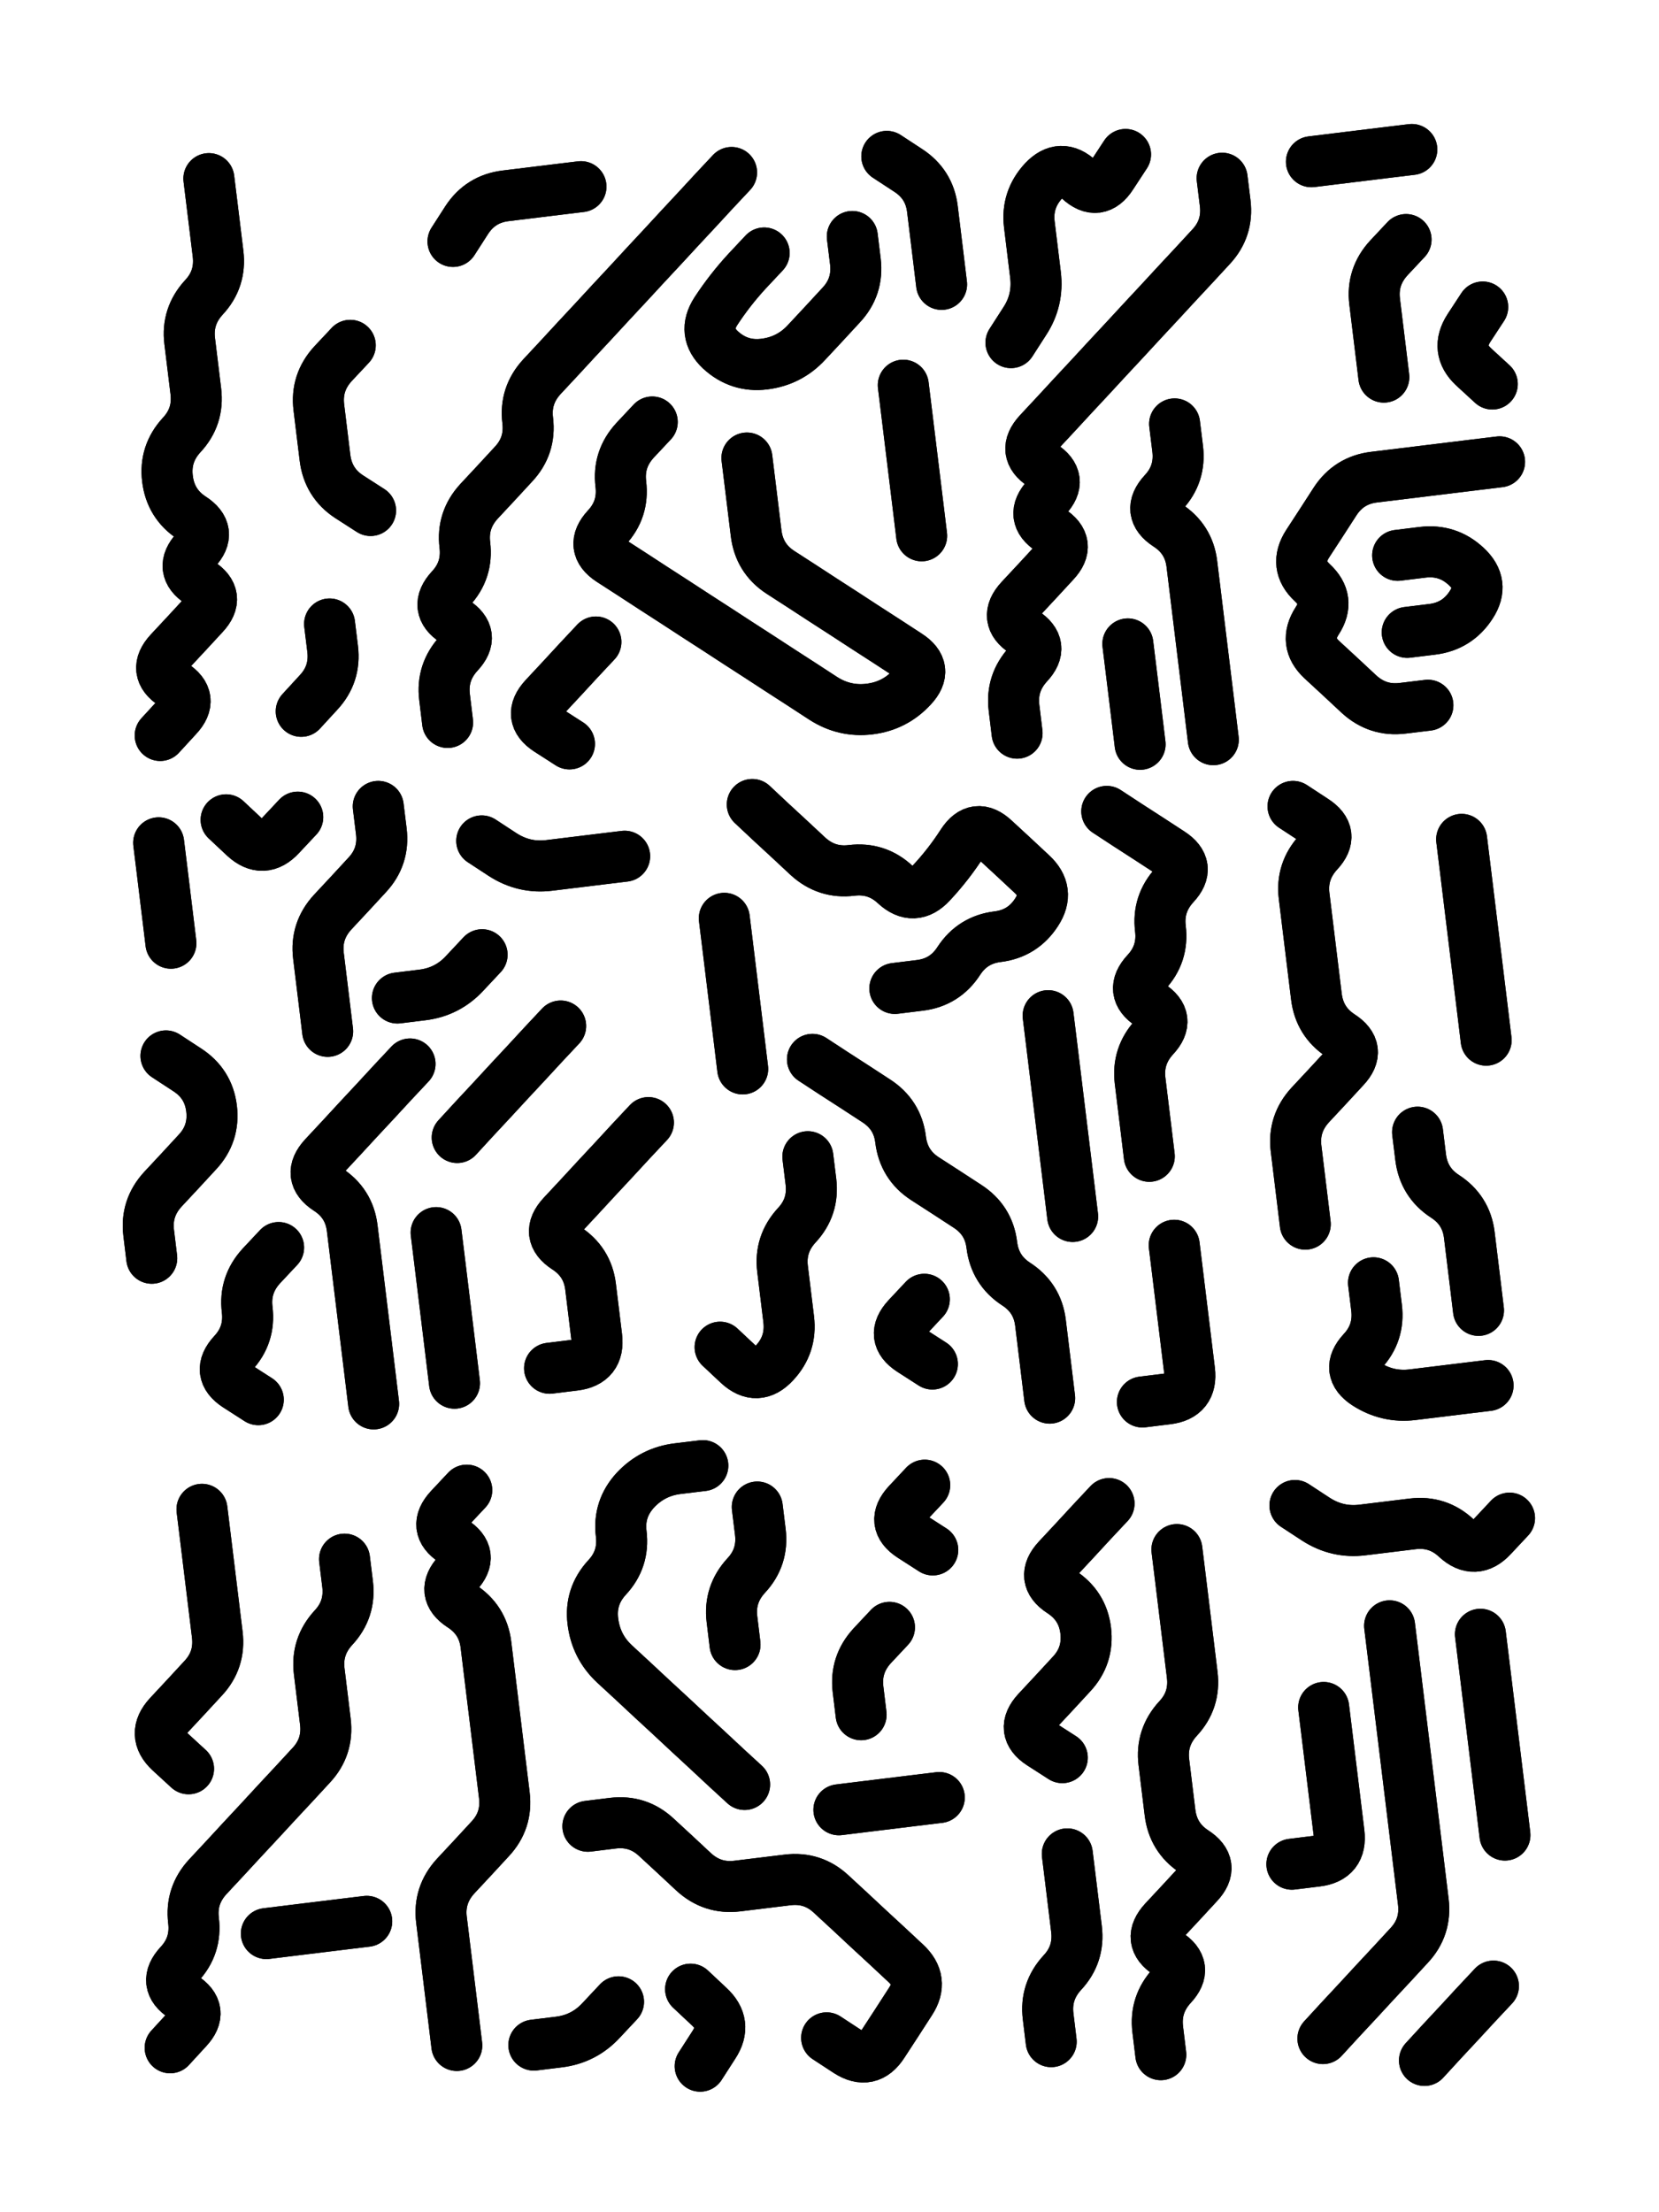
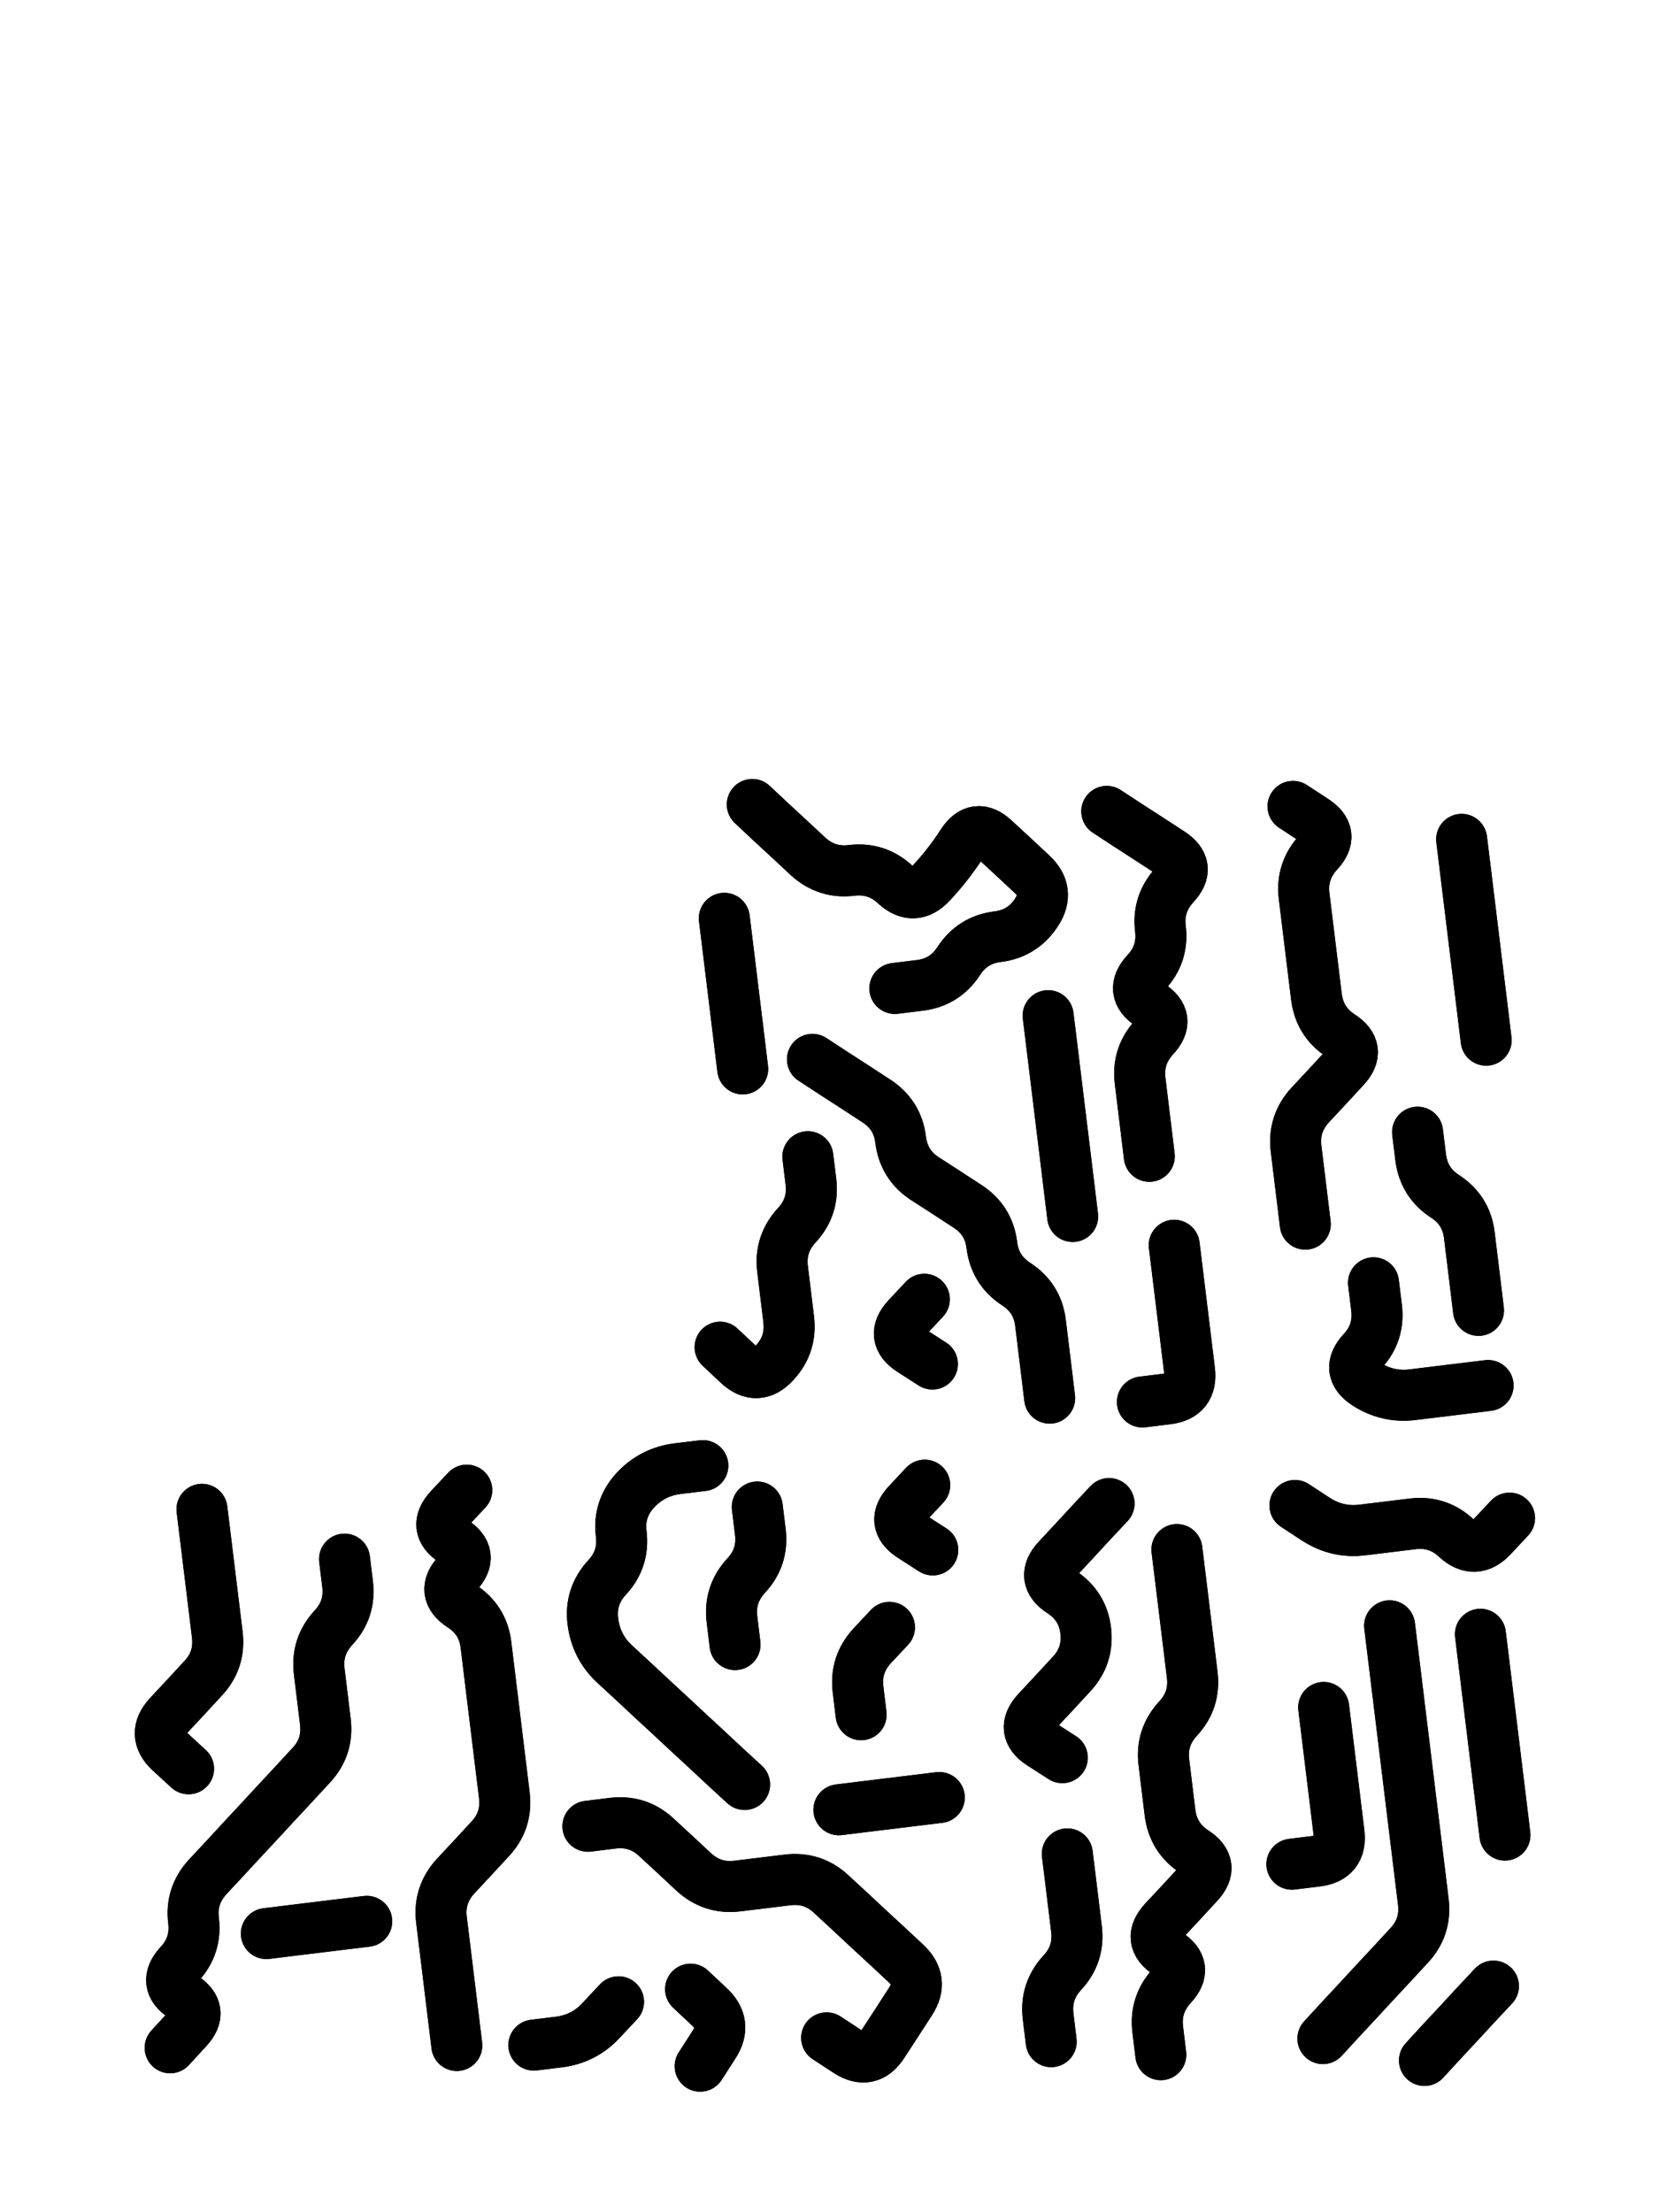
<svg xmlns="http://www.w3.org/2000/svg" viewBox="0 0 4329 5772">
  <title>Infinite Scribble #5298</title>
  <defs>
    <filter id="piece_5298_3_4_filter" x="-100" y="-100" width="4529" height="5972" filterUnits="userSpaceOnUse">
      <feGaussianBlur in="SourceGraphic" result="lineShape_1" stdDeviation="6650e-3" />
      <feColorMatrix in="lineShape_1" result="lineShape" type="matrix" values="1 0 0 0 0  0 1 0 0 0  0 0 1 0 0  0 0 0 7980e-3 -3990e-3" />
      <feGaussianBlur in="lineShape" result="shrank_blurred" stdDeviation="23300e-3" />
      <feColorMatrix in="shrank_blurred" result="shrank" type="matrix" values="1 0 0 0 0 0 1 0 0 0 0 0 1 0 0 0 0 0 28940e-3 -23940e-3" />
      <feColorMatrix in="lineShape" result="border_filled" type="matrix" values="1 0 0 0 0  0 1 0 0 0  0 0 1 0 0  0 0 0 1 0" />
      <feComposite in="border_filled" in2="shrank" result="border" operator="out" />
      <feColorMatrix in="lineShape" result="shapes_linestyle" type="matrix" values="1 0 0 0 0  0 1 0 0 0  0 0 1 0 0  0 0 0 0.4 0" />
      <feComposite in="shapes_linestyle" in2="shrank" result="shapes_linestyle_cropped" operator="in" />
      <feComposite in="border" in2="shapes_linestyle_cropped" result="shapes" operator="over" />
    </filter>
    <filter id="piece_5298_3_4_shadow" x="-100" y="-100" width="4529" height="5972" filterUnits="userSpaceOnUse">
      <feColorMatrix in="SourceGraphic" result="result_blackened" type="matrix" values="0 0 0 0 0  0 0 0 0 0  0 0 0 0 0  0 0 0 0.8 0" />
      <feGaussianBlur in="result_blackened" result="result_blurred" stdDeviation="39900e-3" />
      <feComposite in="SourceGraphic" in2="result_blurred" result="result" operator="over" />
    </filter>
    <filter id="piece_5298_3_4_overall" x="-100" y="-100" width="4529" height="5972" filterUnits="userSpaceOnUse">
      <feTurbulence result="background_texture_bumps" type="fractalNoise" baseFrequency="60e-3" numOctaves="3" />
      <feDiffuseLighting in="background_texture_bumps" result="background_texture" surfaceScale="1" diffuseConstant="2" lighting-color="#555">
        <feDistantLight azimuth="225" elevation="20" />
      </feDiffuseLighting>
      <feMorphology in="SourceGraphic" result="background_glow_1_thicken" operator="dilate" radius="24900e-3" />
      <feColorMatrix in="background_glow_1_thicken" result="background_glow_1_thicken_colored" type="matrix" values="0 0 0 0 0  0 0 0 0 0  0 0 0 0 0  0 0 0 1 0" />
      <feGaussianBlur in="background_glow_1_thicken_colored" result="background_glow_1" stdDeviation="66400e-3" />
      <feMorphology in="SourceGraphic" result="background_glow_2_thicken" operator="dilate" radius="0" />
      <feColorMatrix in="background_glow_2_thicken" result="background_glow_2_thicken_colored" type="matrix" values="0 0 0 0 0  0 0 0 0 0  0 0 0 0 0  0 0 0 0 0" />
      <feGaussianBlur in="background_glow_2_thicken_colored" result="background_glow_2" stdDeviation="0" />
      <feComposite in="background_glow_1" in2="background_glow_2" result="background_glow" operator="out" />
      <feBlend in="background_glow" in2="background_texture" result="background_merged" mode="normal" />
      <feColorMatrix in="background_merged" result="background" type="matrix" values="0.2 0 0 0 0  0 0.2 0 0 0  0 0 0.2 0 0  0 0 0 1 0" />
    </filter>
    <clipPath id="piece_5298_3_4_clip">
      <rect x="0" y="0" width="4329" height="5772" />
    </clipPath>
    <g id="layer_1" filter="url(#piece_5298_3_4_filter)" stroke-width="133" stroke-linecap="round" fill="none">
-       <path d="M 545 466 Q 545 466 553 531 Q 561 597 569 662 Q 577 728 532 776 Q 487 825 495 890 Q 503 956 511 1021 Q 519 1087 474 1135 Q 429 1184 437 1249 Q 445 1315 500 1351 Q 556 1387 511 1435 Q 466 1484 521 1520 Q 577 1556 532 1604 Q 487 1653 442 1701 Q 397 1750 452 1786 Q 508 1822 463 1870 L 418 1919 M 914 901 Q 914 901 869 949 Q 824 998 832 1063 Q 840 1129 848 1194 Q 856 1260 911 1296 L 967 1332 M 860 1628 Q 860 1628 868 1693 Q 876 1759 831 1807 L 786 1856" stroke="hsl(44,100%,70%)" />
-       <path d="M 1909 450 Q 1909 450 1864 498 Q 1819 547 1774 595 Q 1729 644 1684 692 Q 1639 741 1594 789 Q 1549 838 1504 886 Q 1459 935 1414 983 Q 1369 1032 1377 1097 Q 1385 1163 1340 1211 Q 1295 1260 1250 1308 Q 1205 1357 1213 1422 Q 1221 1488 1176 1536 Q 1131 1585 1186 1621 Q 1242 1657 1197 1705 Q 1152 1754 1160 1819 L 1168 1885 M 1949 1195 Q 1949 1195 1957 1260 Q 1965 1326 1973 1391 Q 1981 1457 2036 1493 Q 2092 1529 2147 1565 Q 2203 1601 2258 1637 Q 2314 1673 2369 1709 Q 2425 1745 2380 1793 Q 2335 1842 2269 1850 Q 2204 1858 2148 1822 Q 2093 1786 2037 1750 Q 1982 1714 1926 1678 Q 1871 1642 1815 1606 Q 1760 1570 1704 1534 Q 1649 1498 1593 1462 Q 1538 1426 1583 1377 Q 1628 1329 1620 1263 Q 1612 1198 1657 1149 L 1702 1101 M 2224 617 Q 2224 617 2232 682 Q 2240 748 2195 796 Q 2150 845 2105 893 Q 2060 942 1994 950 Q 1929 958 1880 913 Q 1832 868 1868 812 Q 1904 757 1949 708 L 1994 660 M 1516 487 Q 1516 487 1450 495 Q 1385 503 1319 511 Q 1254 519 1218 574 L 1182 630 M 2357 1005 Q 2357 1005 2365 1070 Q 2373 1136 2381 1201 Q 2389 1267 2397 1332 L 2405 1398 M 1555 1675 Q 1555 1675 1510 1723 Q 1465 1772 1420 1820 Q 1375 1869 1430 1905 L 1486 1941 M 2457 742 Q 2457 742 2449 676 Q 2441 611 2433 545 Q 2425 480 2369 444 L 2314 408" stroke="hsl(19,100%,72%)" />
-       <path d="M 3189 465 Q 3189 465 3197 530 Q 3205 596 3160 644 Q 3115 693 3070 741 Q 3025 790 2980 838 Q 2935 887 2890 935 Q 2845 984 2800 1032 Q 2755 1081 2710 1129 Q 2665 1178 2720 1214 Q 2776 1250 2731 1298 Q 2686 1347 2741 1383 Q 2797 1419 2752 1467 Q 2707 1516 2662 1564 Q 2617 1613 2672 1649 Q 2728 1685 2683 1733 Q 2638 1782 2646 1847 L 2654 1913 M 3065 1106 Q 3065 1106 3073 1171 Q 3081 1237 3036 1285 Q 2991 1334 3046 1370 Q 3102 1406 3110 1471 Q 3118 1537 3126 1602 Q 3134 1668 3142 1733 Q 3150 1799 3158 1864 L 3166 1930 M 2638 894 Q 2638 894 2674 838 Q 2710 783 2702 717 Q 2694 652 2686 586 Q 2678 521 2723 472 Q 2768 424 2816 469 Q 2865 514 2901 458 L 2937 403 M 2975 1942 Q 2975 1942 2967 1876 Q 2959 1811 2951 1745 L 2943 1680" stroke="hsl(345,100%,74%)" />
-       <path d="M 3726 1840 Q 3726 1840 3660 1848 Q 3595 1856 3546 1811 Q 3498 1766 3449 1721 Q 3401 1676 3437 1620 Q 3473 1565 3424 1520 Q 3376 1475 3412 1419 Q 3448 1364 3484 1308 Q 3520 1253 3585 1245 Q 3651 1237 3716 1229 Q 3782 1221 3847 1213 L 3913 1205 M 3672 1650 Q 3672 1650 3737 1642 Q 3803 1634 3839 1578 Q 3875 1523 3826 1478 Q 3778 1433 3712 1441 L 3647 1449 M 3669 625 Q 3669 625 3624 673 Q 3579 722 3587 787 Q 3595 853 3603 918 L 3611 984 M 3869 801 Q 3869 801 3833 856 Q 3797 912 3845 957 L 3894 1002 M 3422 422 Q 3422 422 3487 414 Q 3553 406 3618 398 L 3684 390" stroke="hsl(295,100%,78%)" />
-       <path d="M 727 3255 Q 727 3255 682 3303 Q 637 3352 645 3417 Q 653 3483 608 3531 Q 563 3580 618 3616 L 674 3652 M 1138 3216 Q 1138 3216 1146 3281 Q 1154 3347 1162 3412 Q 1170 3478 1178 3543 L 1186 3609 M 1070 2776 Q 1070 2776 1025 2824 Q 980 2873 935 2921 Q 890 2970 845 3018 Q 800 3067 855 3103 Q 911 3139 919 3204 Q 927 3270 935 3335 Q 943 3401 951 3466 Q 959 3532 967 3597 L 975 3663 M 433 2755 Q 433 2755 488 2791 Q 544 2827 552 2892 Q 560 2958 515 3006 Q 470 3055 425 3103 Q 380 3152 388 3217 L 396 3283 M 987 2104 Q 987 2104 995 2169 Q 1003 2235 958 2283 Q 913 2332 868 2380 Q 823 2429 831 2494 Q 839 2560 847 2625 L 855 2691 M 1692 2929 Q 1692 2929 1647 2977 Q 1602 3026 1557 3074 Q 1512 3123 1467 3171 Q 1422 3220 1477 3256 Q 1533 3292 1541 3357 Q 1549 3423 1557 3488 Q 1565 3554 1499 3562 L 1434 3570 M 1258 2491 Q 1258 2491 1213 2539 Q 1168 2588 1102 2596 L 1037 2604 M 1463 2677 Q 1463 2677 1418 2725 Q 1373 2774 1328 2822 Q 1283 2871 1238 2919 L 1193 2968 M 1257 2194 Q 1257 2194 1312 2230 Q 1368 2266 1433 2258 Q 1499 2250 1564 2242 L 1630 2234 M 414 2199 Q 414 2199 422 2264 Q 430 2330 438 2395 L 446 2461 M 777 2132 Q 777 2132 732 2180 Q 687 2229 638 2184 L 590 2139" stroke="hsl(15,100%,73%)" />
      <path d="M 2108 3018 Q 2108 3018 2116 3083 Q 2124 3149 2079 3197 Q 2034 3246 2042 3311 Q 2050 3377 2058 3442 Q 2066 3508 2021 3556 Q 1976 3605 1927 3560 L 1879 3515 M 2120 2764 Q 2120 2764 2175 2800 Q 2231 2836 2286 2872 Q 2342 2908 2350 2973 Q 2358 3039 2413 3075 Q 2469 3111 2524 3147 Q 2580 3183 2588 3248 Q 2596 3314 2651 3350 Q 2707 3386 2715 3451 Q 2723 3517 2731 3582 L 2739 3648 M 3064 3249 Q 3064 3249 3072 3314 Q 3080 3380 3088 3445 Q 3096 3511 3104 3576 Q 3112 3642 3046 3650 L 2981 3658 M 2735 2650 Q 2735 2650 2743 2715 Q 2751 2781 2759 2846 Q 2767 2912 2775 2977 Q 2783 3043 2791 3108 L 2799 3174 M 1890 2396 Q 1890 2396 1898 2461 Q 1906 2527 1914 2592 Q 1922 2658 1930 2723 L 1938 2789 M 2335 2579 Q 2335 2579 2400 2571 Q 2466 2563 2502 2507 Q 2538 2452 2603 2444 Q 2669 2436 2705 2380 Q 2741 2325 2692 2280 Q 2644 2235 2595 2190 Q 2547 2145 2511 2200 Q 2475 2256 2430 2304 Q 2385 2353 2336 2308 Q 2288 2263 2222 2271 Q 2157 2279 2108 2234 Q 2060 2189 2011 2144 L 1963 2099 M 2888 2117 Q 2888 2117 2943 2153 Q 2999 2189 3054 2225 Q 3110 2261 3065 2309 Q 3020 2358 3028 2423 Q 3036 2489 2991 2537 Q 2946 2586 3001 2622 Q 3057 2658 3012 2706 Q 2967 2755 2975 2820 Q 2983 2886 2991 2951 L 2999 3017 M 2412 3390 Q 2412 3390 2367 3438 Q 2322 3487 2377 3523 L 2433 3559" stroke="hsl(302,100%,77%)" />
      <path d="M 3584 3347 Q 3584 3347 3592 3412 Q 3600 3478 3555 3526 Q 3510 3575 3565 3611 Q 3621 3647 3686 3639 Q 3752 3631 3817 3623 L 3883 3615 M 3374 2104 Q 3374 2104 3429 2140 Q 3485 2176 3440 2224 Q 3395 2273 3403 2338 Q 3411 2404 3419 2469 Q 3427 2535 3435 2600 Q 3443 2666 3498 2702 Q 3554 2738 3509 2786 Q 3464 2835 3419 2883 Q 3374 2932 3382 2997 Q 3390 3063 3398 3128 L 3406 3194 M 3858 3419 Q 3858 3419 3850 3353 Q 3842 3288 3834 3222 Q 3826 3157 3770 3121 Q 3715 3085 3707 3019 L 3699 2954 M 3814 2190 Q 3814 2190 3822 2255 Q 3830 2321 3838 2386 Q 3846 2452 3854 2517 Q 3862 2583 3870 2648 L 3878 2714" stroke="hsl(260,100%,80%)" />
      <path d="M 899 4068 Q 899 4068 907 4133 Q 915 4199 870 4247 Q 825 4296 833 4361 Q 841 4427 849 4492 Q 857 4558 812 4606 Q 767 4655 722 4703 Q 677 4752 632 4800 Q 587 4849 542 4897 Q 497 4946 505 5011 Q 513 5077 468 5125 Q 423 5174 478 5210 Q 534 5246 489 5294 L 444 5343 M 527 3938 Q 527 3938 535 4003 Q 543 4069 551 4134 Q 559 4200 567 4265 Q 575 4331 530 4379 Q 485 4428 440 4476 Q 395 4525 443 4570 L 492 4615 M 957 5013 Q 957 5013 891 5021 Q 826 5029 760 5037 L 695 5045" stroke="hsl(2,100%,75%)" />
      <path d="M 1218 3888 Q 1218 3888 1173 3936 Q 1128 3985 1183 4021 Q 1239 4057 1194 4105 Q 1149 4154 1204 4190 Q 1260 4226 1268 4291 Q 1276 4357 1284 4422 Q 1292 4488 1300 4553 Q 1308 4619 1316 4684 Q 1324 4750 1279 4798 Q 1234 4847 1189 4895 Q 1144 4944 1152 5009 Q 1160 5075 1168 5140 Q 1176 5206 1184 5271 L 1192 5337 M 2157 5317 Q 2157 5317 2212 5353 Q 2268 5389 2304 5333 Q 2340 5278 2376 5222 Q 2412 5167 2363 5122 Q 2315 5077 2266 5032 Q 2218 4987 2169 4942 Q 2121 4897 2055 4905 Q 1990 4913 1924 4921 Q 1859 4929 1810 4884 Q 1762 4839 1713 4794 Q 1665 4749 1599 4757 L 1534 4765 M 2189 4722 Q 2189 4722 2254 4714 Q 2320 4706 2385 4698 L 2451 4690 M 2321 4246 Q 2321 4246 2276 4294 Q 2231 4343 2239 4408 L 2247 4474 M 1943 4656 Q 1943 4656 1894 4611 Q 1846 4566 1797 4521 Q 1749 4476 1700 4431 Q 1652 4386 1603 4341 Q 1555 4296 1547 4230 Q 1539 4165 1584 4116 Q 1629 4068 1621 4002 Q 1613 3937 1658 3888 Q 1703 3840 1768 3832 L 1834 3824 M 1614 5223 Q 1614 5223 1569 5271 Q 1524 5320 1458 5328 L 1393 5336 M 1976 3932 Q 1976 3932 1984 3997 Q 1992 4063 1947 4111 Q 1902 4160 1910 4225 L 1918 4291 M 2413 3875 Q 2413 3875 2368 3923 Q 2323 3972 2378 4008 L 2434 4044 M 1827 5391 Q 1827 5391 1863 5335 Q 1899 5280 1850 5235 L 1802 5190" stroke="hsl(292,100%,79%)" />
      <path d="M 2785 4837 Q 2785 4837 2793 4902 Q 2801 4968 2809 5033 Q 2817 5099 2772 5147 Q 2727 5196 2735 5261 L 2743 5327 M 3071 4043 Q 3071 4043 3079 4108 Q 3087 4174 3095 4239 Q 3103 4305 3111 4370 Q 3119 4436 3074 4484 Q 3029 4533 3037 4598 Q 3045 4664 3053 4729 Q 3061 4795 3116 4831 Q 3172 4867 3127 4915 Q 3082 4964 3037 5012 Q 2992 5061 3047 5097 Q 3103 5133 3058 5181 Q 3013 5230 3021 5295 L 3029 5361 M 2894 3923 Q 2894 3923 2849 3971 Q 2804 4020 2759 4068 Q 2714 4117 2769 4153 Q 2825 4189 2833 4254 Q 2841 4320 2796 4368 Q 2751 4417 2706 4465 Q 2661 4514 2716 4550 L 2772 4586" stroke="hsl(254,100%,81%)" />
      <path d="M 3626 4242 Q 3626 4242 3634 4307 Q 3642 4373 3650 4438 Q 3658 4504 3666 4569 Q 3674 4635 3682 4700 Q 3690 4766 3698 4831 Q 3706 4897 3714 4962 Q 3722 5028 3677 5076 Q 3632 5125 3587 5173 Q 3542 5222 3497 5270 L 3452 5319 M 3454 4455 Q 3454 4455 3462 4520 Q 3470 4586 3478 4651 Q 3486 4717 3494 4782 Q 3502 4848 3436 4856 L 3371 4864 M 3863 4264 Q 3863 4264 3871 4329 Q 3879 4395 3887 4460 Q 3895 4526 3903 4591 Q 3911 4657 3919 4722 L 3927 4788 M 3379 3928 Q 3379 3928 3434 3964 Q 3490 4000 3555 3992 Q 3621 3984 3686 3976 Q 3752 3968 3800 4013 Q 3849 4058 3894 4009 L 3939 3961 M 3897 5182 Q 3897 5182 3852 5230 Q 3807 5279 3762 5327 L 3717 5376" stroke="hsl(228,100%,80%)" />
    </g>
  </defs>
  <g filter="url(#piece_5298_3_4_overall)" clip-path="url(#piece_5298_3_4_clip)">
    <use href="#layer_1" />
  </g>
  <g clip-path="url(#piece_5298_3_4_clip)">
    <use href="#layer_1" filter="url(#piece_5298_3_4_shadow)" />
  </g>
</svg>